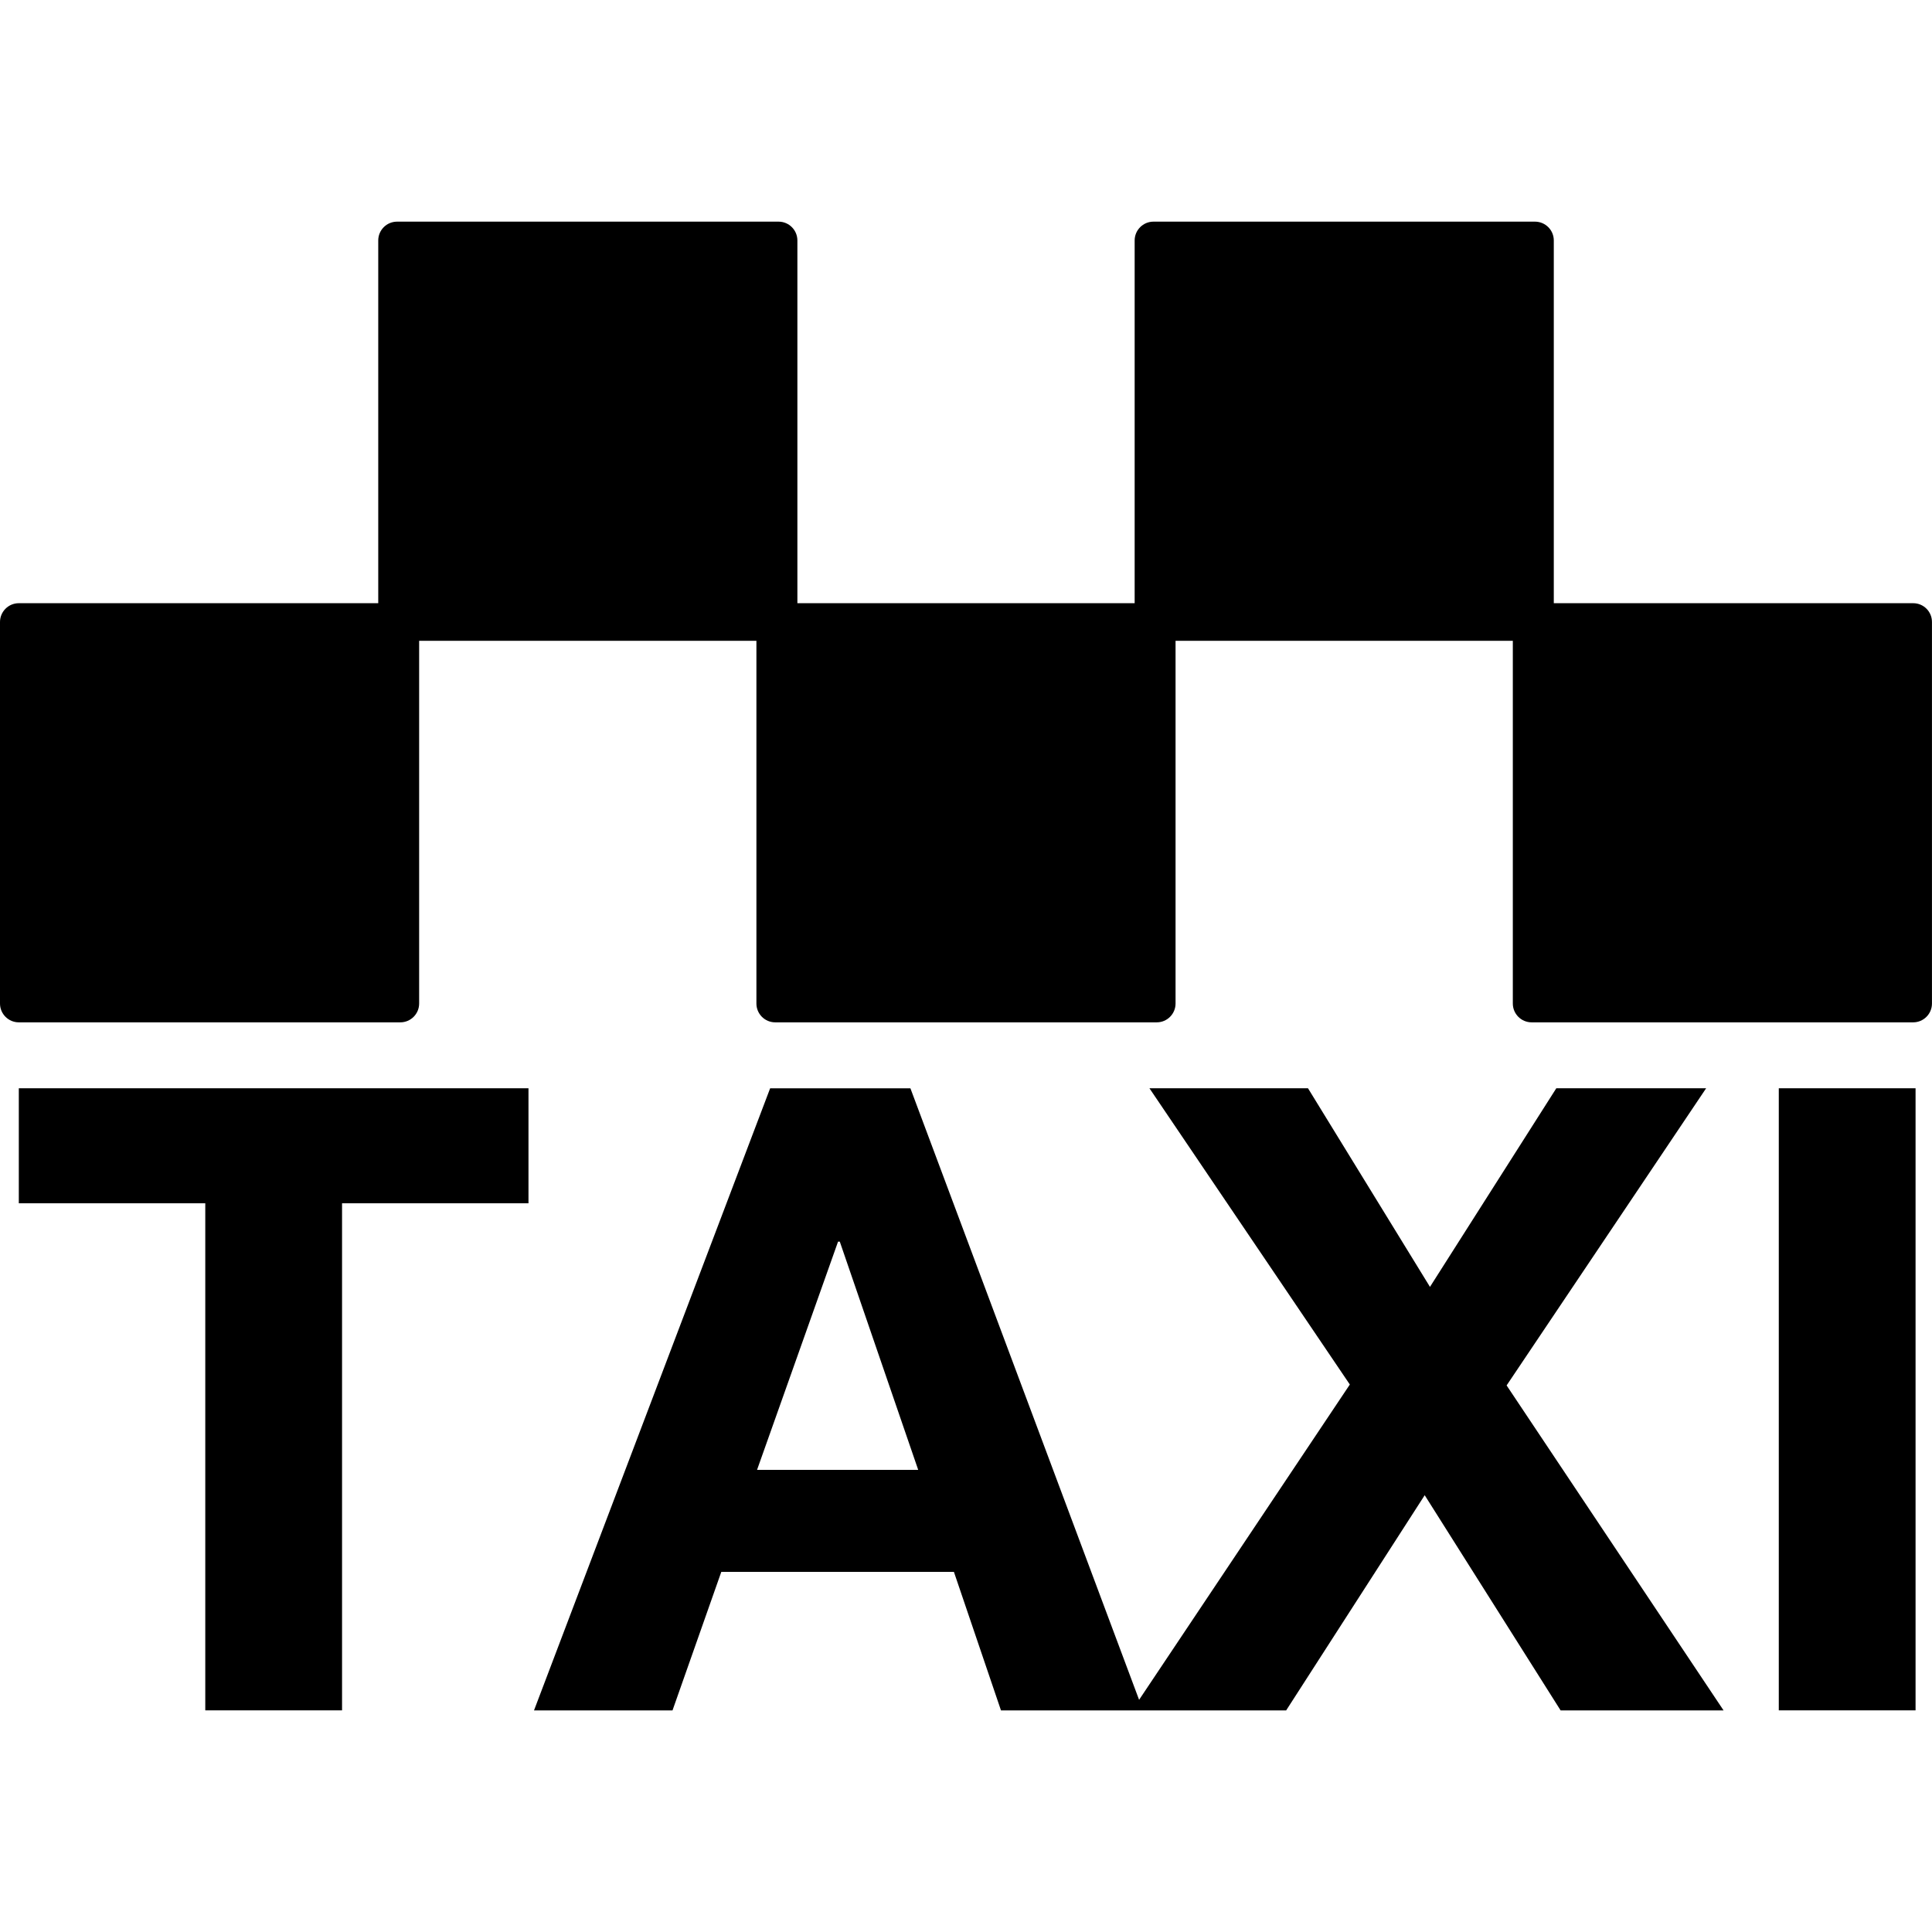
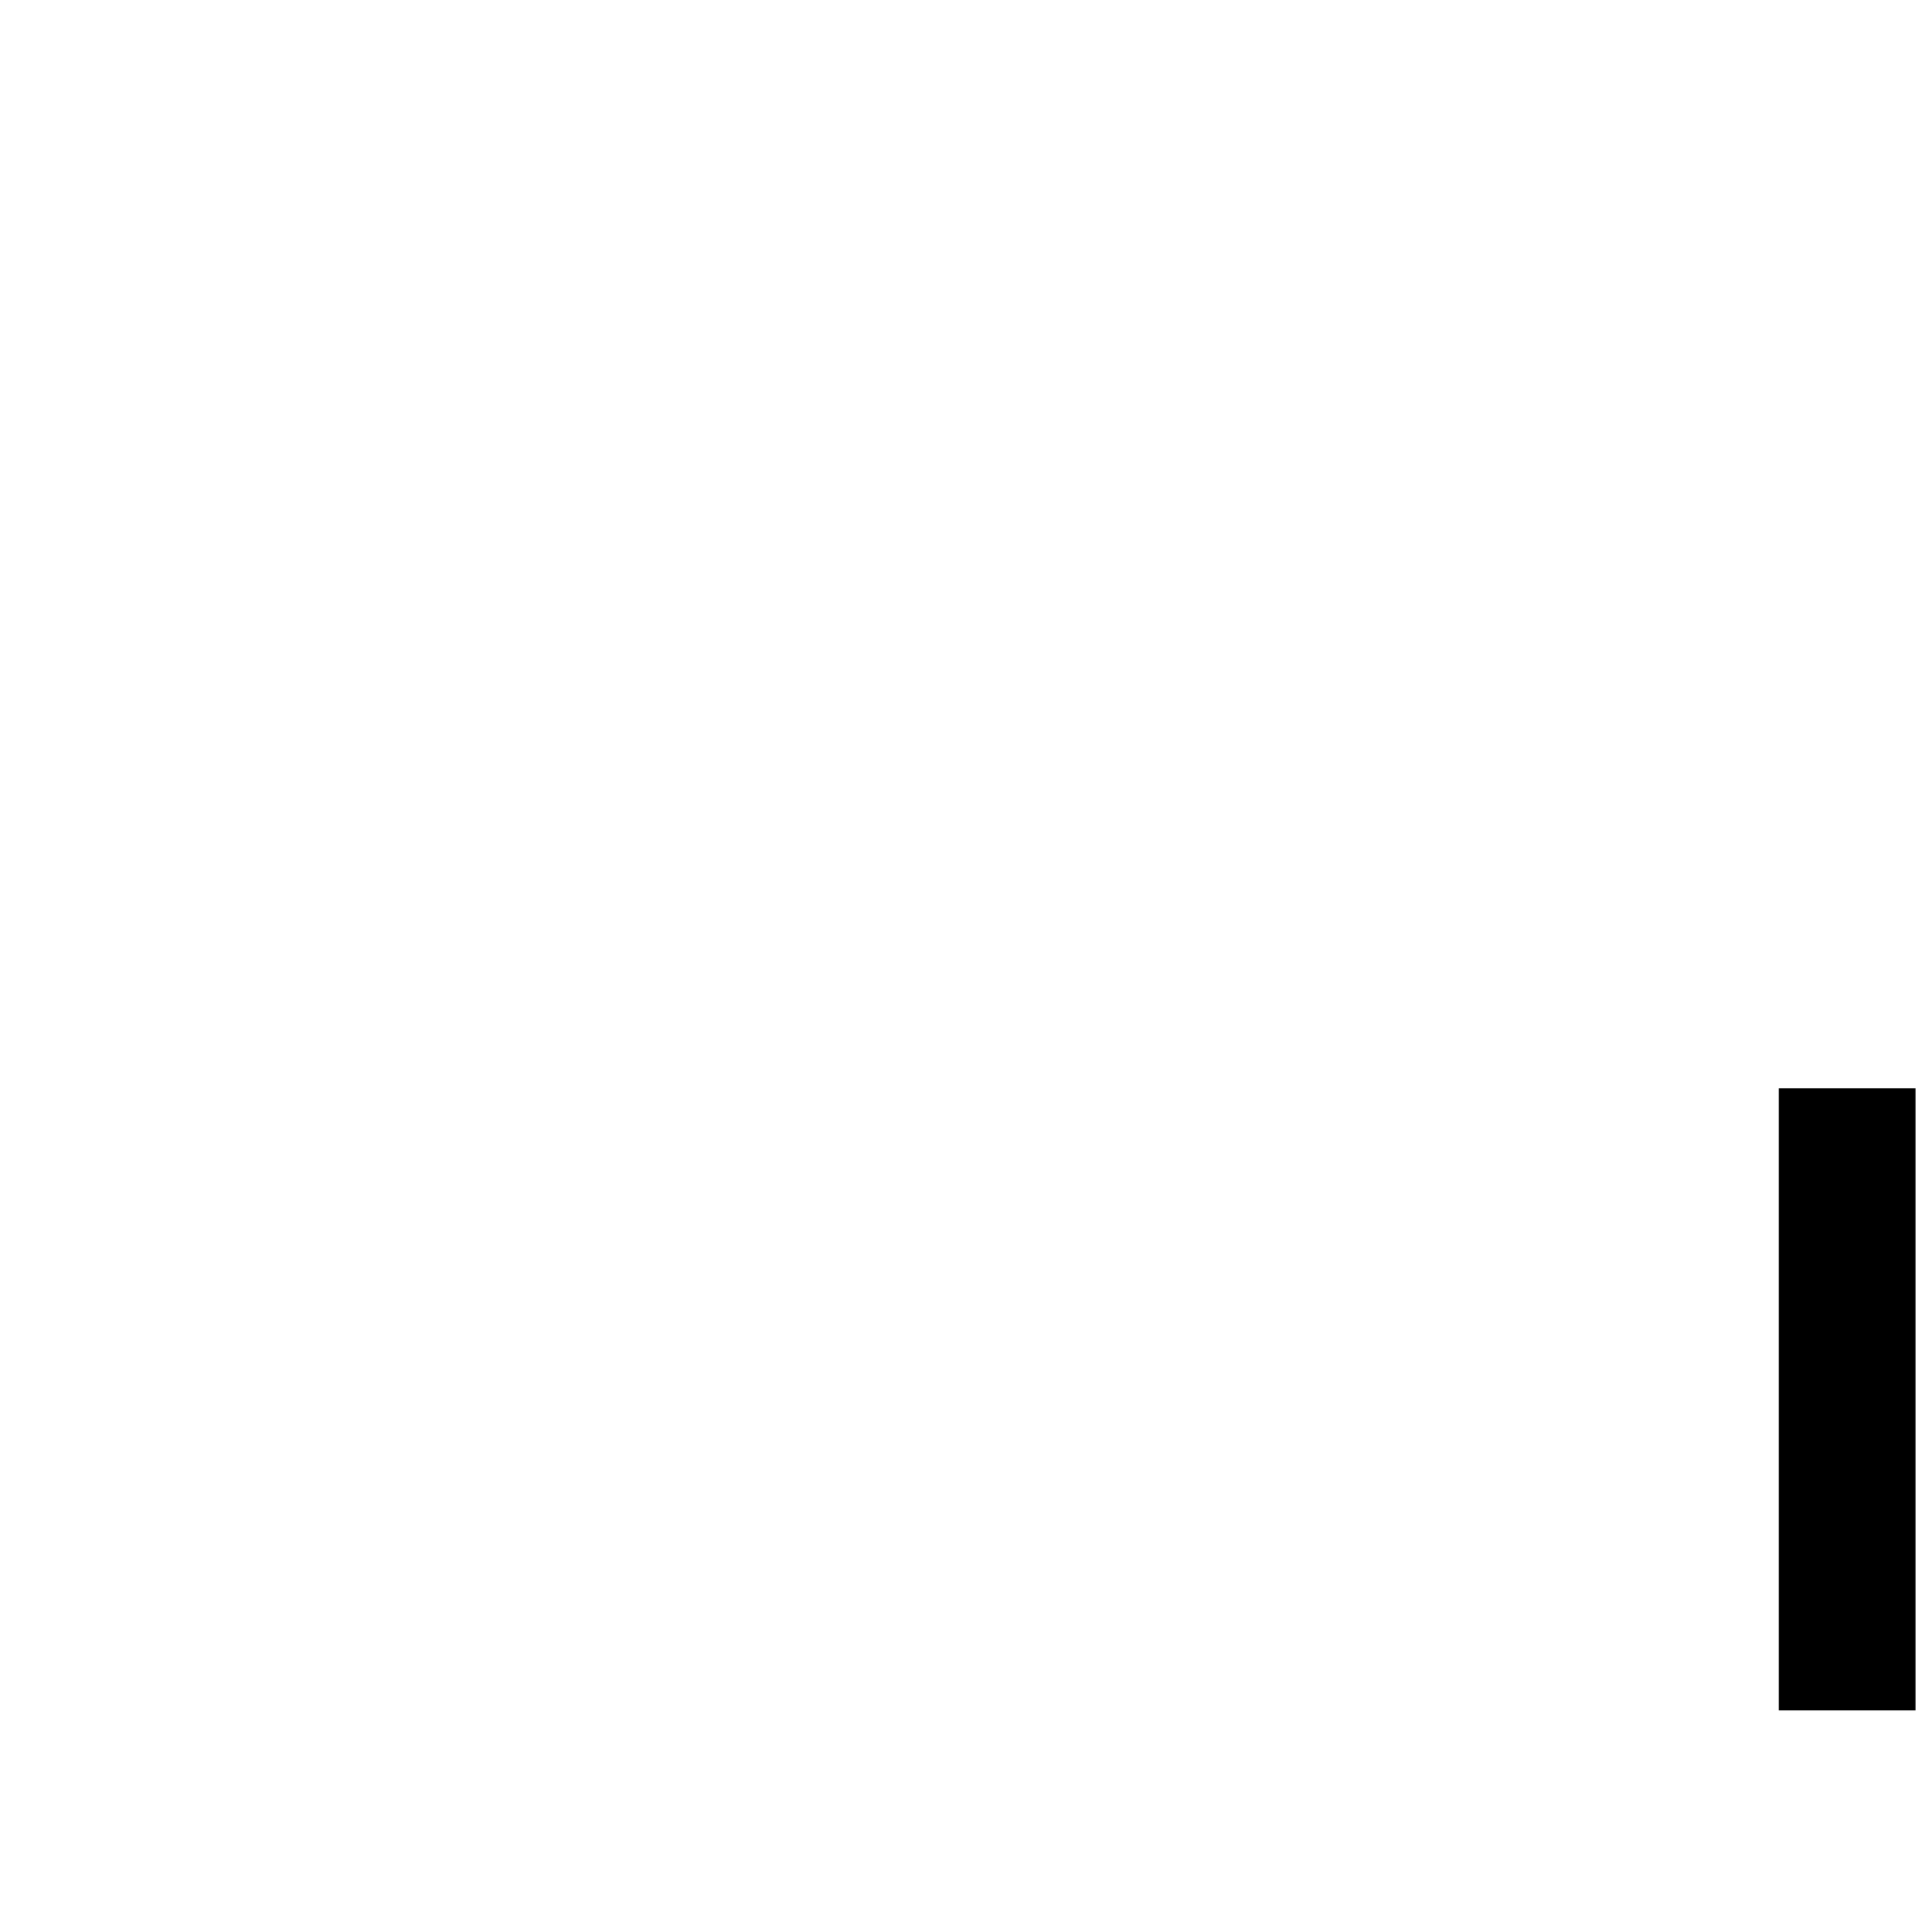
<svg xmlns="http://www.w3.org/2000/svg" fill="#000000" id="Capa_1" viewBox="0 0 51.349 51.349" xml:space="preserve">
  <g>
-     <path d="M50.849,16.032h-9.552V6.391c0-0.276-0.224-0.5-0.5-0.5h-10.14c-0.276,0-0.5,0.224-0.5,0.5v9.641h-8.964V6.391 c0-0.276-0.224-0.5-0.5-0.5h-10.14c-0.276,0-0.5,0.224-0.5,0.5v9.641H0.5c-0.276,0-0.5,0.224-0.5,0.5v10.14 c0,0.276,0.224,0.5,0.5,0.5h10.14c0.276,0,0.5-0.224,0.5-0.5v-9.64h8.964v9.64c0,0.276,0.224,0.5,0.5,0.5h10.14 c0.276,0,0.5-0.224,0.5-0.5v-9.64h8.964v9.64c0,0.276,0.224,0.5,0.5,0.5h10.14c0.276,0,0.5-0.224,0.5-0.5v-10.14 C51.349,16.255,51.125,16.032,50.849,16.032z" />
-     <polygon points="0.5,31.981 5.456,31.981 5.456,45.458 9.091,45.458 9.091,31.981 14.046,31.981 14.046,28.924 0.5,28.924 " />
-     <path d="M45.346,28.924h-3.982l-3.358,5.279l-3.242-5.279H30.55l5.326,7.874l-5.601,8.38l-6.078-16.253h-3.728l-6.276,16.534h3.681 l1.297-3.682h6.182l1.251,3.682h3.482h0.292h3.806l3.682-5.719l3.612,5.719h4.331l-5.766-8.637L45.346,28.924z M20.121,39.066 l2.153-6.066h0.046l2.084,6.066H20.121z" />
    <rect x="47.277" y="28.924" width="3.635" height="16.534" />
  </g>
</svg>